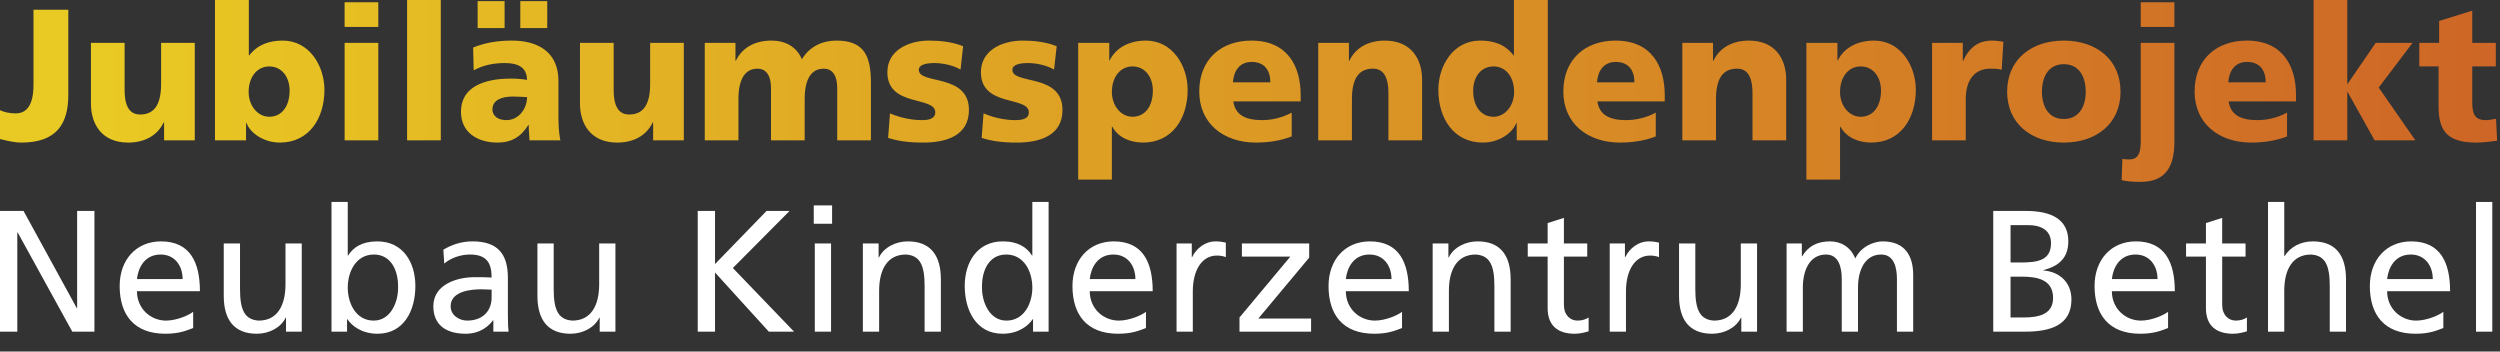
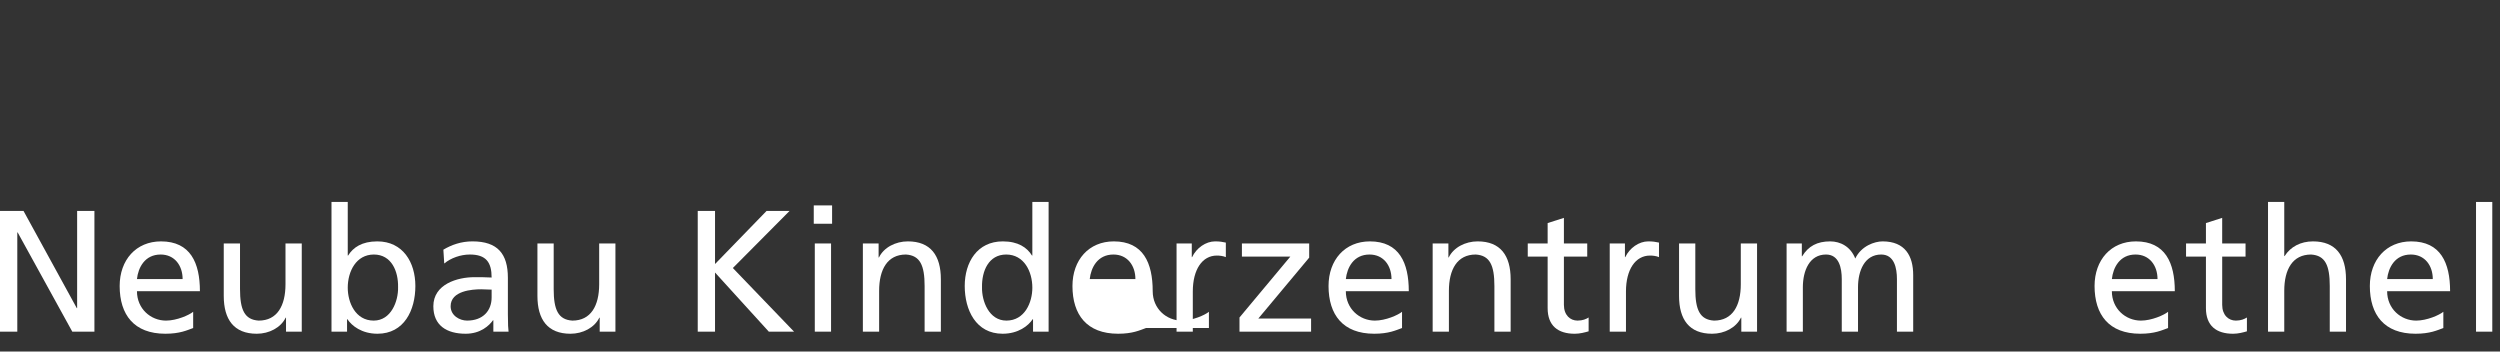
<svg xmlns="http://www.w3.org/2000/svg" version="1.1" id="Ebene_1" x="0px" y="0px" width="320px" height="45px" viewBox="0 0 320 45" enable-background="new 0 0 320 45" xml:space="preserve">
  <rect x="0" y="0" width="320" height="45" fill="#333333" stroke="none" />
  <g>
    <linearGradient id="SVGID_1_" gradientUnits="userSpaceOnUse" x1="0" y1="11.639" x2="319.633" y2="11.639">
      <stop offset="0" style="stop-color:#E9C923" />
      <stop offset="0.041" style="stop-color:#E9C923" />
      <stop offset="0.978" style="stop-color:#CE6826" />
      <stop offset="1" style="stop-color:#CD6626" />
      <stop offset="1" style="stop-color:#30355A" />
    </linearGradient>
-     <path fill="url(#SVGID_1_)" d="M0,14.106c0.551,0.264,1.246,0.407,2.012,0.407c1.317,0,2.275-0.935,2.275-3.664V1.245h4.455V12.19   c0,3.592-1.461,6.059-5.988,6.059c-0.982,0-1.987-0.263-2.754-0.455V14.106z M24.931,17.962h-3.928v-2.299h-0.048   c-0.862,1.796-2.586,2.587-4.55,2.587c-3.401,0-4.766-2.396-4.766-4.982V5.485h4.311v6.035c0,2.347,0.814,3.137,1.988,3.137   c1.772,0,2.682-1.222,2.682-3.903V5.485h4.311V17.962z M27.516,0h4.335v7.088h0.048C33,5.7,34.46,5.196,36.185,5.196   c3.449,0,5.342,3.281,5.342,6.299c0,3.688-1.988,6.754-5.701,6.754c-1.988,0-3.736-1.125-4.287-2.515h-0.047v2.228h-3.976V0z    M34.46,8.502c-1.58,0-2.634,1.389-2.634,3.257c0,1.82,1.197,3.186,2.634,3.186c1.629,0,2.611-1.366,2.611-3.353   C37.071,9.939,36.137,8.502,34.46,8.502z M48.422,3.448h-4.312V0.288h4.312V3.448z M44.111,5.485h4.312v12.477h-4.312V5.485z    M52.11,0h4.311v17.962H52.11V0z M67.772,17.962c-0.024-0.67-0.096-1.317-0.096-1.964h-0.048c-0.982,1.556-2.179,2.251-3.952,2.251   c-2.467,0-4.67-1.222-4.67-3.928c0-3.808,4.143-4.264,6.442-4.264c0.694,0,1.46,0.072,2.012,0.169   c-0.024-1.701-1.293-2.156-2.85-2.156c-1.389,0-2.778,0.263-3.976,0.934l-0.072-2.921c1.533-0.623,3.138-0.887,4.982-0.887   c3.185,0,5.939,1.366,5.939,5.173v4.647c0,0.982,0.048,1.964,0.24,2.946H67.772z M61.138,0.144h3.449v3.448h-3.449V0.144z    M64.803,15.375c1.628,0,2.659-1.485,2.659-2.945c-0.551-0.023-1.174-0.072-1.82-0.072c-1.461,0-2.611,0.455-2.611,1.653   C63.03,14.873,63.797,15.375,64.803,15.375z M66.599,0.144h3.449v3.448h-3.449V0.144z M87.53,17.962h-3.927v-2.299h-0.048   c-0.863,1.796-2.587,2.587-4.551,2.587c-3.401,0-4.766-2.396-4.766-4.982V5.485h4.311v6.035c0,2.347,0.814,3.137,1.988,3.137   c1.772,0,2.682-1.222,2.682-3.903V5.485h4.312V17.962z M90.21,5.485h3.928v2.298h0.048c0.862-1.796,2.587-2.587,4.55-2.587   c1.772,0,3.234,0.767,3.904,2.396c1.006-1.677,2.658-2.396,4.431-2.396c3.592,0,4.407,2.037,4.407,5.413v7.353h-4.312v-6.706   c0-1.413-0.502-2.466-1.724-2.466c-1.533,0-2.444,1.221-2.444,3.904v5.269h-4.31v-6.706c0-1.413-0.502-2.466-1.725-2.466   c-1.533,0-2.442,1.221-2.442,3.904v5.269H90.21V5.485z M113.918,14.513c1.006,0.431,2.491,0.862,4.048,0.862   c0.886,0,1.748-0.144,1.748-1.005c0-2.108-6.131-0.623-6.131-5.126c0-2.874,2.826-4.048,5.317-4.048   c1.484,0,2.994,0.168,4.382,0.719l-0.335,2.994c-0.91-0.551-2.275-0.838-3.353-0.838c-0.934,0-1.987,0.167-1.987,0.862   c0,1.94,6.418,0.408,6.418,5.149c0,3.329-2.994,4.167-5.82,4.167c-1.94,0-3.257-0.191-4.526-0.599L113.918,14.513z M125.893,14.513   c1.006,0.431,2.491,0.862,4.047,0.862c0.886,0,1.749-0.144,1.749-1.005c0-2.108-6.132-0.623-6.132-5.126   c0-2.874,2.827-4.048,5.318-4.048c1.484,0,2.994,0.168,4.382,0.719l-0.336,2.994c-0.909-0.551-2.275-0.838-3.353-0.838   c-0.934,0-1.988,0.167-1.988,0.862c0,1.94,6.418,0.408,6.418,5.149c0,3.329-2.994,4.167-5.819,4.167   c-1.94,0-3.257-0.191-4.526-0.599L125.893,14.513z M138.01,5.485h3.975v2.25h0.048c0.862-1.748,2.683-2.539,4.646-2.539   c3.449,0,5.341,3.281,5.341,6.299c0,3.688-1.987,6.754-5.7,6.754c-1.509,0-3.137-0.551-3.951-2.036h-0.049v6.778h-4.31V5.485z    M144.955,8.502c-1.58,0-2.635,1.389-2.635,3.257c0,1.82,1.198,3.186,2.635,3.186c1.629,0,2.61-1.366,2.61-3.353   C147.565,9.939,146.632,8.502,144.955,8.502z M157.863,12.98c0.24,1.725,1.557,2.395,3.663,2.395c1.174,0,2.515-0.264,3.811-0.958   v3.042c-1.391,0.551-2.972,0.791-4.576,0.791c-4.119,0-7.257-2.419-7.257-6.539c0-4.119,2.803-6.515,6.683-6.515   c4.622,0,6.3,3.281,6.3,6.994v0.79H157.863z M162.604,10.538c0-1.438-0.669-2.611-2.395-2.611c-1.557,0-2.299,1.173-2.395,2.611   H162.604z M168.734,5.485h3.929v2.298h0.047c0.862-1.796,2.589-2.587,4.551-2.587c3.401,0,4.767,2.396,4.767,4.982v7.783h-4.311   v-6.035c0-2.348-0.815-3.138-1.988-3.138c-1.773,0-2.683,1.221-2.683,3.904v5.269h-4.312V5.485z M198.119,17.962h-3.976v-2.228   h-0.047c-0.552,1.39-2.299,2.515-4.287,2.515c-3.712,0-5.7-3.066-5.7-6.754c0-3.065,1.892-6.299,5.341-6.299   c1.724,0,3.185,0.456,4.286,1.892h0.048V0h4.335V17.962z M191.174,14.944c1.438,0,2.634-1.366,2.634-3.186   c0-1.892-1.052-3.257-2.634-3.257c-1.678,0-2.609,1.437-2.609,3.089C188.564,13.579,189.546,14.944,191.174,14.944z M204.466,12.98   c0.238,1.725,1.556,2.395,3.665,2.395c1.172,0,2.514-0.264,3.808-0.958v3.042c-1.39,0.551-2.97,0.791-4.576,0.791   c-4.118,0-7.255-2.419-7.255-6.539c0-4.119,2.802-6.515,6.681-6.515c4.622,0,6.298,3.281,6.298,6.994v0.79H204.466z    M209.208,10.538c0-1.438-0.672-2.611-2.396-2.611c-1.557,0-2.299,1.173-2.395,2.611H209.208z M215.337,5.485h3.928v2.298h0.049   c0.86-1.796,2.585-2.587,4.55-2.587c3.401,0,4.767,2.396,4.767,4.982v7.783h-4.312v-6.035c0-2.348-0.813-3.138-1.989-3.138   c-1.771,0-2.682,1.221-2.682,3.904v5.269h-4.311V5.485z M231.215,5.485h3.975v2.25h0.048c0.863-1.748,2.683-2.539,4.646-2.539   c3.45,0,5.342,3.281,5.342,6.299c0,3.688-1.987,6.754-5.701,6.754c-1.507,0-3.136-0.551-3.951-2.036h-0.047v6.778h-4.311V5.485z    M238.161,8.502c-1.582,0-2.636,1.389-2.636,3.257c0,1.82,1.196,3.186,2.636,3.186c1.626,0,2.608-1.366,2.608-3.353   C240.77,9.939,239.837,8.502,238.161,8.502z M256.217,8.933c-0.479-0.144-0.959-0.144-1.462-0.144   c-2.012,0-3.138,1.461-3.138,3.904v5.269h-4.311V5.485h3.929v2.298h0.047c0.742-1.581,1.82-2.587,3.688-2.587   c0.504,0,1.029,0.072,1.463,0.144L256.217,8.933z M256.914,11.735c0-4.143,3.138-6.539,7.256-6.539c4.12,0,7.258,2.396,7.258,6.539   c0,4.119-3.138,6.515-7.258,6.515C260.052,18.25,256.914,15.854,256.914,11.735z M266.973,11.735c0-1.868-0.815-3.521-2.803-3.521   c-1.988,0-2.803,1.652-2.803,3.521c0,1.844,0.814,3.497,2.803,3.497C266.157,15.231,266.973,13.579,266.973,11.735z    M271.666,20.333c0.312,0.072,0.623,0.072,0.909,0.072c1.342,0,1.439-1.246,1.439-2.443V5.485h4.309v12.597   c0,3.113-1.006,5.197-4.335,5.197c-0.91,0-1.651-0.048-2.419-0.216L271.666,20.333z M278.323,3.448h-4.309V0.288h4.309V3.448z    M285.268,12.98c0.241,1.725,1.558,2.395,3.664,2.395c1.174,0,2.514-0.264,3.81-0.958v3.042c-1.391,0.551-2.972,0.791-4.575,0.791   c-4.12,0-7.258-2.419-7.258-6.539c0-4.119,2.803-6.515,6.683-6.515c4.624,0,6.3,3.281,6.3,6.994v0.79H285.268z M290.01,10.538   c0-1.438-0.67-2.611-2.396-2.611c-1.556,0-2.3,1.173-2.395,2.611H290.01z M296.139,0h4.312v10.729h0.049l3.591-5.245h4.718   l-4.334,5.724l4.695,6.753h-5.221l-3.449-6.179h-0.049v6.179h-4.312V0z M309.671,5.485h2.538V2.682l4.239-1.316v4.12h3.017v3.017   h-3.017V13.1c0,1.509,0.359,2.275,1.725,2.275c0.432,0,0.885-0.095,1.317-0.167l0.143,2.802c-0.813,0.096-1.628,0.24-2.705,0.24   c-3.856,0-4.791-1.7-4.791-4.671V8.502h-2.466V5.485z" />
    <g>
      <path fill="#FFFFFF" d="M0,27h3.011l6.818,12.442h0.044V27h2.213v15.452H9.253L2.258,29.746H2.214v12.707H0V27z" />
      <path fill="#FFFFFF" d="M24.725,41.988c-0.796,0.288-1.704,0.73-3.564,0.73c-4.007,0-5.844-2.435-5.844-6.11    c0-3.343,2.104-5.711,5.292-5.711c3.763,0,4.98,2.745,4.98,6.376h-8.058c0,2.235,1.749,3.764,3.719,3.764    c1.373,0,2.966-0.709,3.475-1.129V41.988z M23.375,35.723c0-1.727-1.019-3.144-2.812-3.144c-2.036,0-2.878,1.683-3.033,3.144    H23.375z" />
      <path fill="#FFFFFF" d="M38.625,42.452H36.61V40.66h-0.044c-0.619,1.283-2.125,2.059-3.697,2.059    c-2.922,0-4.229-1.815-4.229-4.848v-6.707h2.082v5.843c0,2.634,0.576,3.919,2.391,4.03c2.368,0,3.43-1.904,3.43-4.649v-5.224    h2.082V42.452z" />
      <path fill="#FFFFFF" d="M42.431,25.85h2.081v6.862h0.044c0.642-1.04,1.77-1.815,3.741-1.815c3.276,0,4.87,2.679,4.87,5.711    c0,3.1-1.438,6.11-4.848,6.11c-2.015,0-3.299-1.019-3.852-1.86h-0.044v1.594h-1.992V25.85z M47.854,32.579    c-2.258,0-3.342,2.147-3.342,4.25c0,1.882,0.974,4.207,3.32,4.207c2.236,0,3.166-2.502,3.121-4.272    C50.997,34.726,50.112,32.579,47.854,32.579z" />
      <path fill="#FFFFFF" d="M56.751,31.959c1.04-0.62,2.28-1.063,3.719-1.063c3.232,0,4.539,1.595,4.539,4.672v4.671    c0,1.283,0.044,1.881,0.087,2.213h-1.947v-1.461h-0.044c-0.487,0.687-1.594,1.727-3.498,1.727c-2.435,0-4.139-1.063-4.139-3.52    c0-2.833,3.099-3.719,5.247-3.719c0.819,0,1.395,0,2.213,0.044c0-1.947-0.708-2.944-2.79-2.944c-1.172,0-2.435,0.443-3.276,1.151    L56.751,31.959z M62.927,37.073c-0.442,0-0.885-0.044-1.328-0.044c-1.129,0-3.918,0.177-3.918,2.169    c0,1.195,1.151,1.838,2.104,1.838c2.059,0,3.143-1.285,3.143-2.967V37.073z" />
      <path fill="#FFFFFF" d="M78.775,42.452h-2.014V40.66h-0.045c-0.619,1.283-2.125,2.059-3.696,2.059    c-2.922,0-4.229-1.815-4.229-4.848v-6.707h2.081v5.843c0,2.634,0.575,3.919,2.391,4.03c2.369,0,3.431-1.904,3.431-4.649v-5.224    h2.081V42.452z" />
      <path fill="#FFFFFF" d="M89.31,27h2.214v6.796L98.12,27h2.944l-7.26,7.306l7.835,8.146h-3.231l-6.885-7.571v7.571H89.31V27z" />
      <path fill="#FFFFFF" d="M106.508,28.639h-2.347v-2.347h2.347V28.639z M104.294,31.163h2.081v11.289h-2.081V31.163z" />
      <path fill="#FFFFFF" d="M110.447,31.163h2.015v1.792h0.045c0.62-1.283,2.125-2.059,3.696-2.059c2.922,0,4.228,1.815,4.228,4.848    v6.708h-2.081v-5.844c0-2.634-0.575-3.918-2.39-4.029c-2.369,0-3.431,1.904-3.431,4.649v5.224h-2.082V31.163z" />
      <path fill="#FFFFFF" d="M132.229,40.858h-0.044c-0.554,0.841-1.837,1.86-3.852,1.86c-3.41,0-4.848-3.034-4.848-6.11    c0-3.032,1.593-5.711,4.87-5.711c1.97,0,3.099,0.776,3.741,1.815h0.044V25.85h2.082v16.603h-1.993V40.858z M128.82,41.036    c2.346,0,3.32-2.325,3.32-4.207c0-2.104-1.084-4.25-3.343-4.25c-2.258,0-3.143,2.125-3.099,4.185    C125.654,38.534,126.584,41.036,128.82,41.036z" />
-       <path fill="#FFFFFF" d="M146.682,41.988c-0.797,0.288-1.704,0.73-3.564,0.73c-4.007,0-5.843-2.435-5.843-6.11    c0-3.343,2.103-5.711,5.291-5.711c3.763,0,4.98,2.745,4.98,6.376h-8.058c0,2.235,1.749,3.764,3.719,3.764    c1.373,0,2.967-0.709,3.476-1.129V41.988z M145.331,35.723c0-1.727-1.018-3.144-2.812-3.144c-2.036,0-2.877,1.683-3.033,3.144    H145.331z" />
+       <path fill="#FFFFFF" d="M146.682,41.988c-0.797,0.288-1.704,0.73-3.564,0.73c-4.007,0-5.843-2.435-5.843-6.11    c0-3.343,2.103-5.711,5.291-5.711c3.763,0,4.98,2.745,4.98,6.376c0,2.235,1.749,3.764,3.719,3.764    c1.373,0,2.967-0.709,3.476-1.129V41.988z M145.331,35.723c0-1.727-1.018-3.144-2.812-3.144c-2.036,0-2.877,1.683-3.033,3.144    H145.331z" />
      <path fill="#FFFFFF" d="M150.599,31.163h1.948v1.748h0.044c0.553-1.173,1.75-2.015,2.943-2.015c0.62,0,0.931,0.066,1.373,0.156    v1.859c-0.376-0.154-0.797-0.199-1.15-0.199c-1.86,0-3.078,1.771-3.078,4.604v5.136h-2.08V31.163z" />
      <path fill="#FFFFFF" d="M158.655,40.637l6.507-7.792h-6.197v-1.682h8.611v1.814l-6.509,7.793h6.752v1.682h-9.164V40.637z" />
      <path fill="#FFFFFF" d="M179.461,41.988c-0.796,0.288-1.702,0.73-3.562,0.73c-4.007,0-5.846-2.435-5.846-6.11    c0-3.343,2.104-5.711,5.291-5.711c3.763,0,4.981,2.745,4.981,6.376h-8.059c0,2.235,1.749,3.764,3.721,3.764    c1.371,0,2.965-0.709,3.473-1.129V41.988z M178.112,35.723c0-1.727-1.018-3.144-2.812-3.144c-2.037,0-2.878,1.683-3.033,3.144    H178.112z" />
      <path fill="#FFFFFF" d="M183.38,31.163h2.015v1.792h0.042c0.622-1.283,2.127-2.059,3.699-2.059c2.922,0,4.227,1.815,4.227,4.848    v6.708h-2.08v-5.844c0-2.634-0.577-3.918-2.39-4.029c-2.369,0-3.433,1.904-3.433,4.649v5.224h-2.08V31.163z" />
      <path fill="#FFFFFF" d="M203.166,32.845h-2.986v6.176c0,1.306,0.795,2.016,1.748,2.016c0.642,0,1.107-0.2,1.416-0.399v1.771    c-0.465,0.134-1.106,0.311-1.771,0.311c-2.146,0-3.475-1.019-3.475-3.276v-6.597h-2.546v-1.682h2.546v-2.612l2.082-0.665v3.277    h2.986V32.845z" />
      <path fill="#FFFFFF" d="M206.045,31.163h1.947v1.748h0.043c0.555-1.173,1.749-2.015,2.945-2.015c0.62,0,0.93,0.066,1.371,0.156    v1.859c-0.375-0.154-0.796-0.199-1.151-0.199c-1.858,0-3.076,1.771-3.076,4.604v5.136h-2.079V31.163z" />
      <path fill="#FFFFFF" d="M224.902,42.452h-2.014V40.66h-0.046c-0.618,1.283-2.123,2.059-3.695,2.059    c-2.922,0-4.229-1.815-4.229-4.848v-6.707H217v5.843c0,2.634,0.575,3.919,2.391,4.03c2.368,0,3.431-1.904,3.431-4.649v-5.224    h2.081V42.452z" />
      <path fill="#FFFFFF" d="M228.685,31.163h1.949v1.638h0.044c0.797-1.306,1.926-1.904,3.586-1.904c1.306,0,2.611,0.665,3.209,2.192    c0.774-1.616,2.479-2.192,3.498-2.192c2.878,0,3.918,1.86,3.918,4.317v7.238h-2.081v-6.729c0-1.395-0.333-3.144-2.014-3.144    c-2.125,0-2.968,2.081-2.968,4.185v5.688h-2.08v-6.729c0-1.395-0.333-3.144-2.015-3.144c-2.124,0-2.965,2.081-2.965,4.185v5.688    h-2.082V31.163z" />
-       <path fill="#FFFFFF" d="M255.134,27h4.187c3.209,0,5.423,1.041,5.423,3.896c0,2.125-1.24,3.188-3.189,3.675v0.044    c2.104,0.177,3.588,1.549,3.588,3.719c0,3.32-2.747,4.117-5.889,4.117h-4.119V27z M257.349,33.598h1.217    c2.147,0,3.964-0.2,3.964-2.479c0-1.837-1.573-2.302-2.855-2.302h-2.325V33.598z M257.349,40.637h1.662    c1.991,0,3.783-0.42,3.783-2.502c0-2.391-2.103-2.723-4.006-2.723h-1.439V40.637z" />
      <path fill="#FFFFFF" d="M277.513,41.988c-0.797,0.288-1.704,0.73-3.563,0.73c-4.008,0-5.846-2.435-5.846-6.11    c0-3.343,2.104-5.711,5.291-5.711c3.764,0,4.981,2.745,4.981,6.376h-8.058c0,2.235,1.748,3.764,3.721,3.764    c1.37,0,2.964-0.709,3.474-1.129V41.988z M276.162,35.723c0-1.727-1.019-3.144-2.812-3.144c-2.036,0-2.876,1.683-3.031,3.144    H276.162z" />
      <path fill="#FFFFFF" d="M287.431,32.845h-2.99v6.176c0,1.306,0.799,2.016,1.749,2.016c0.642,0,1.105-0.2,1.416-0.399v1.771    c-0.463,0.134-1.105,0.311-1.77,0.311c-2.148,0-3.476-1.019-3.476-3.276v-6.597h-2.546v-1.682h2.546v-2.612l2.08-0.665v3.277h2.99    V32.845z" />
      <path fill="#FFFFFF" d="M290.306,25.85h2.079v6.929h0.045c0.753-1.196,2.06-1.882,3.631-1.882c2.923,0,4.228,1.815,4.228,4.848    v6.708h-2.08v-5.844c0-2.634-0.576-3.918-2.391-4.029c-2.37,0-3.433,1.904-3.433,4.649v5.224h-2.079V25.85z" />
      <path fill="#FFFFFF" d="M312.748,41.988c-0.797,0.288-1.703,0.73-3.562,0.73c-4.006,0-5.846-2.435-5.846-6.11    c0-3.343,2.105-5.711,5.292-5.711c3.763,0,4.981,2.745,4.981,6.376h-8.06c0,2.235,1.749,3.764,3.721,3.764    c1.37,0,2.965-0.709,3.474-1.129V41.988z M311.397,35.723c0-1.727-1.018-3.144-2.811-3.144c-2.037,0-2.877,1.683-3.033,3.144    H311.397z" />
      <path fill="#FFFFFF" d="M316.931,25.85h2.082v16.603h-2.082V25.85z" />
    </g>
  </g>
</svg>